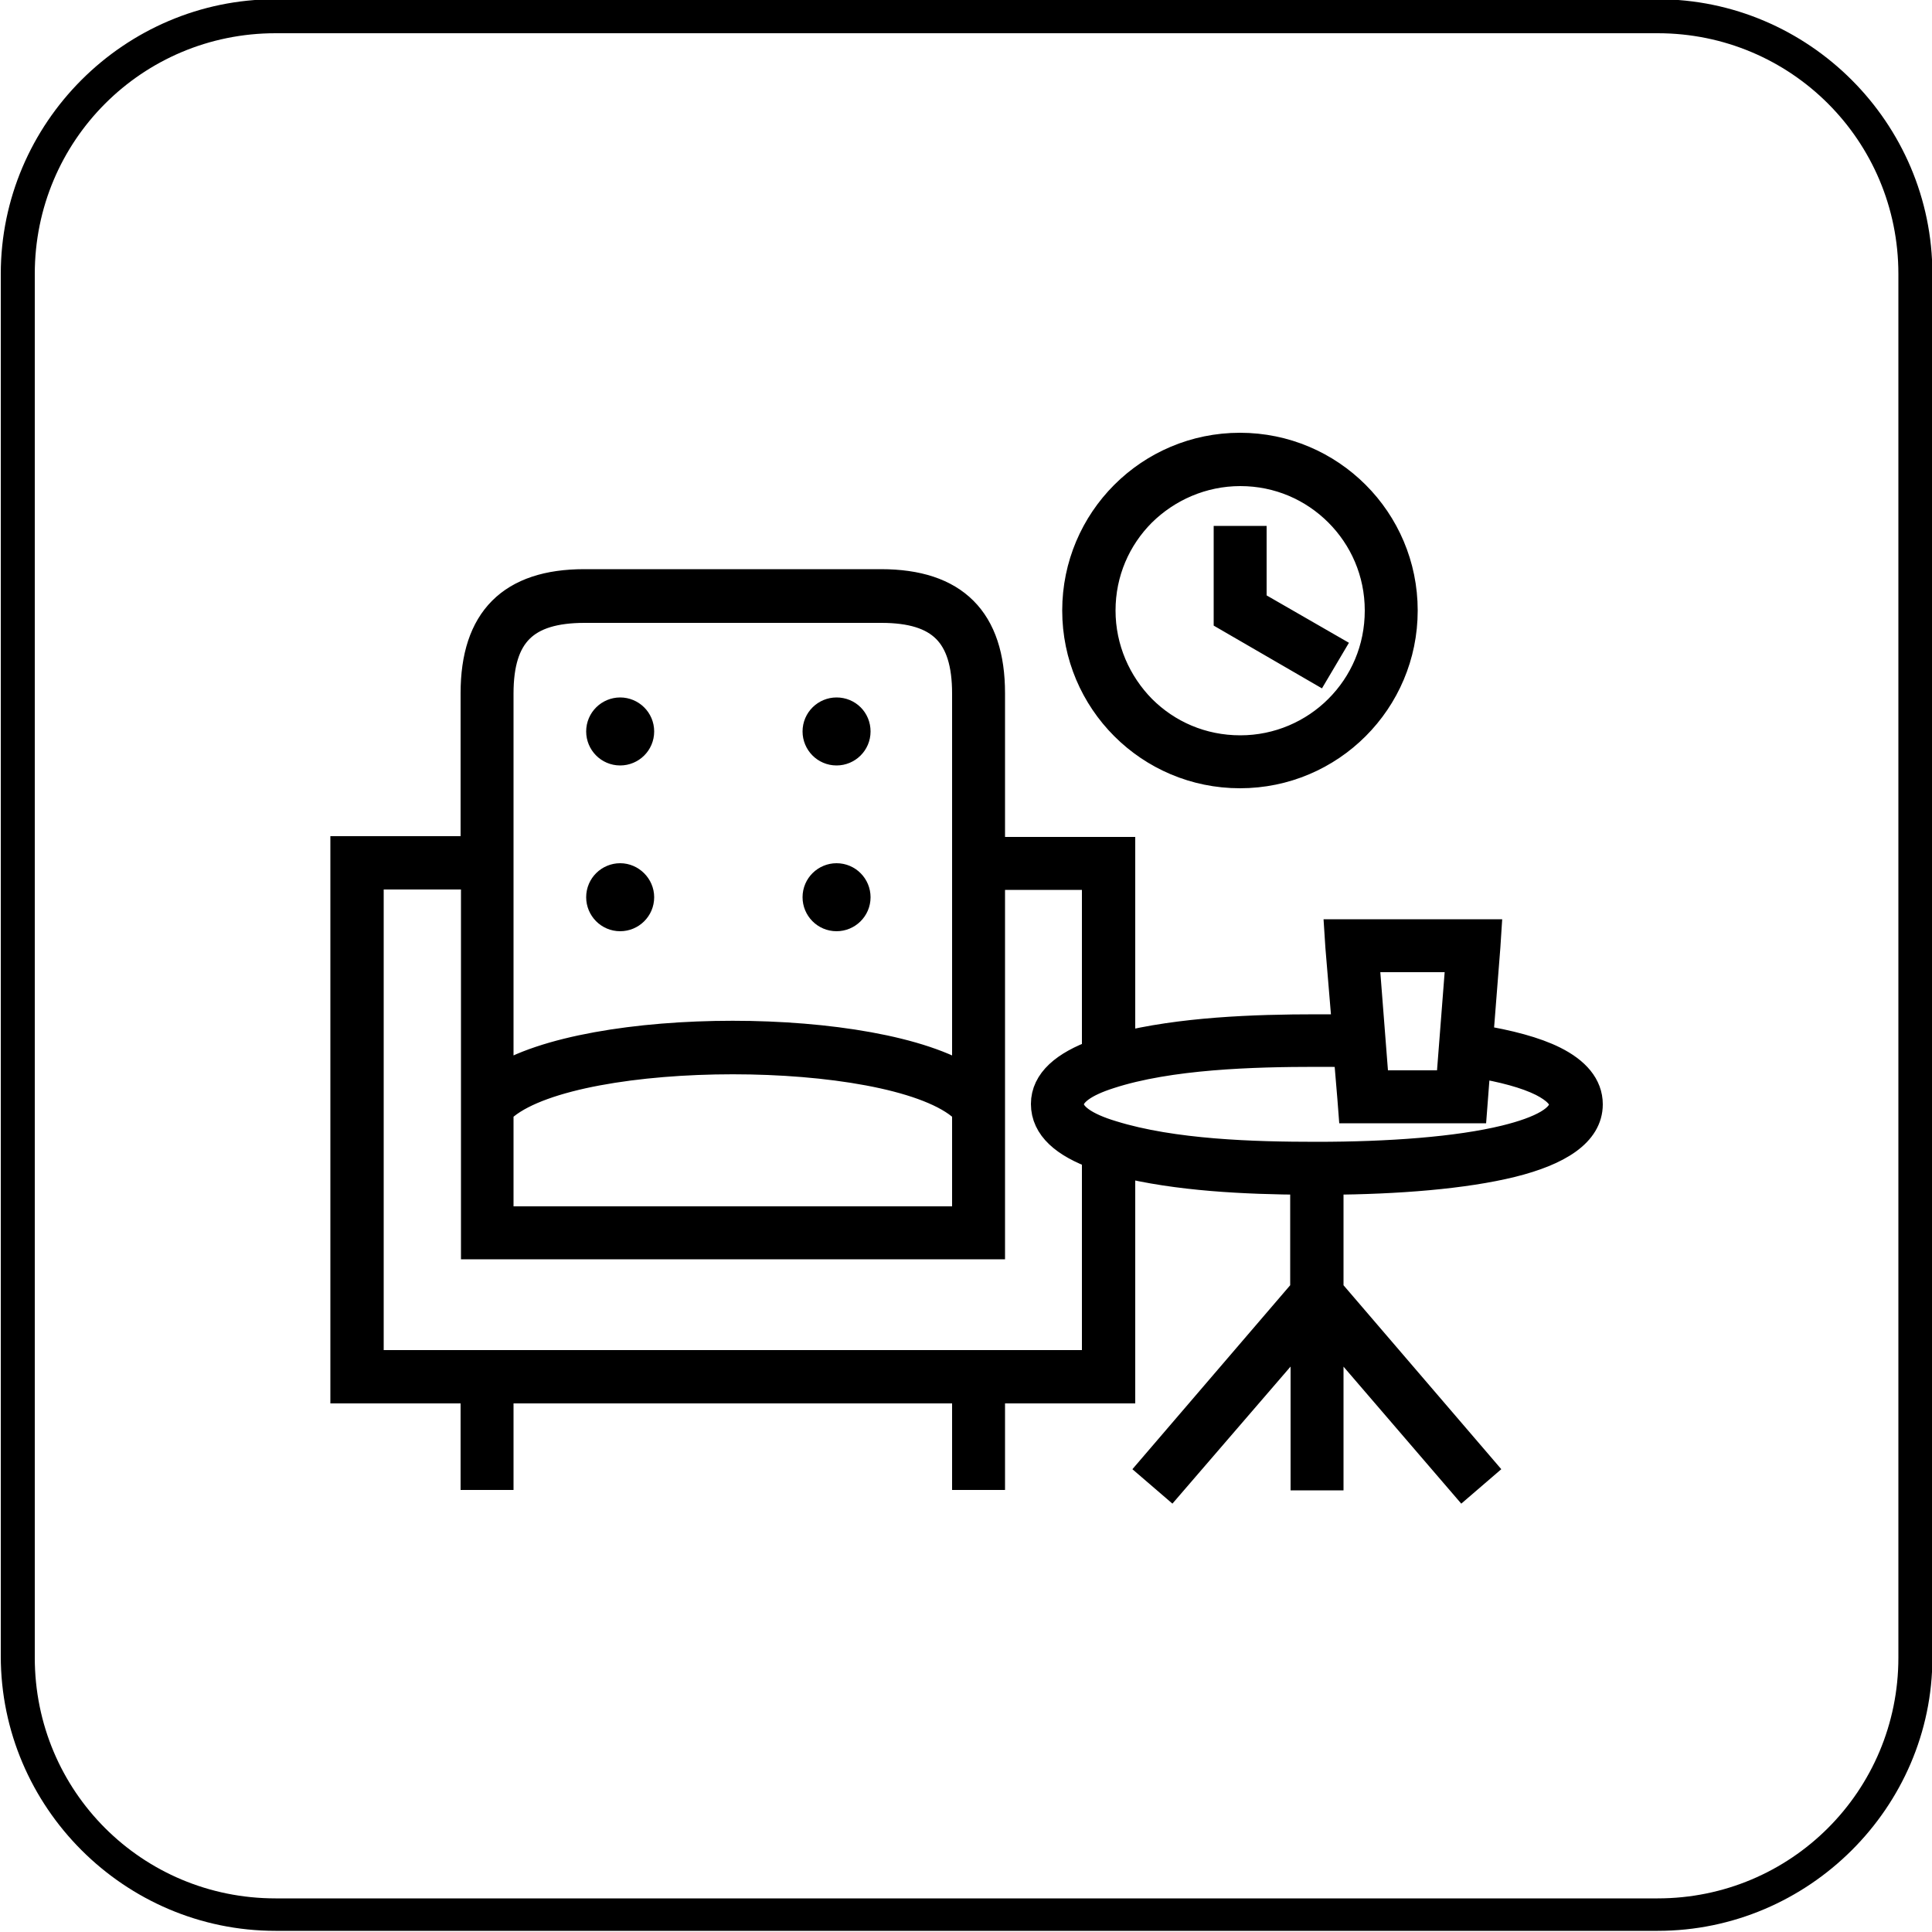
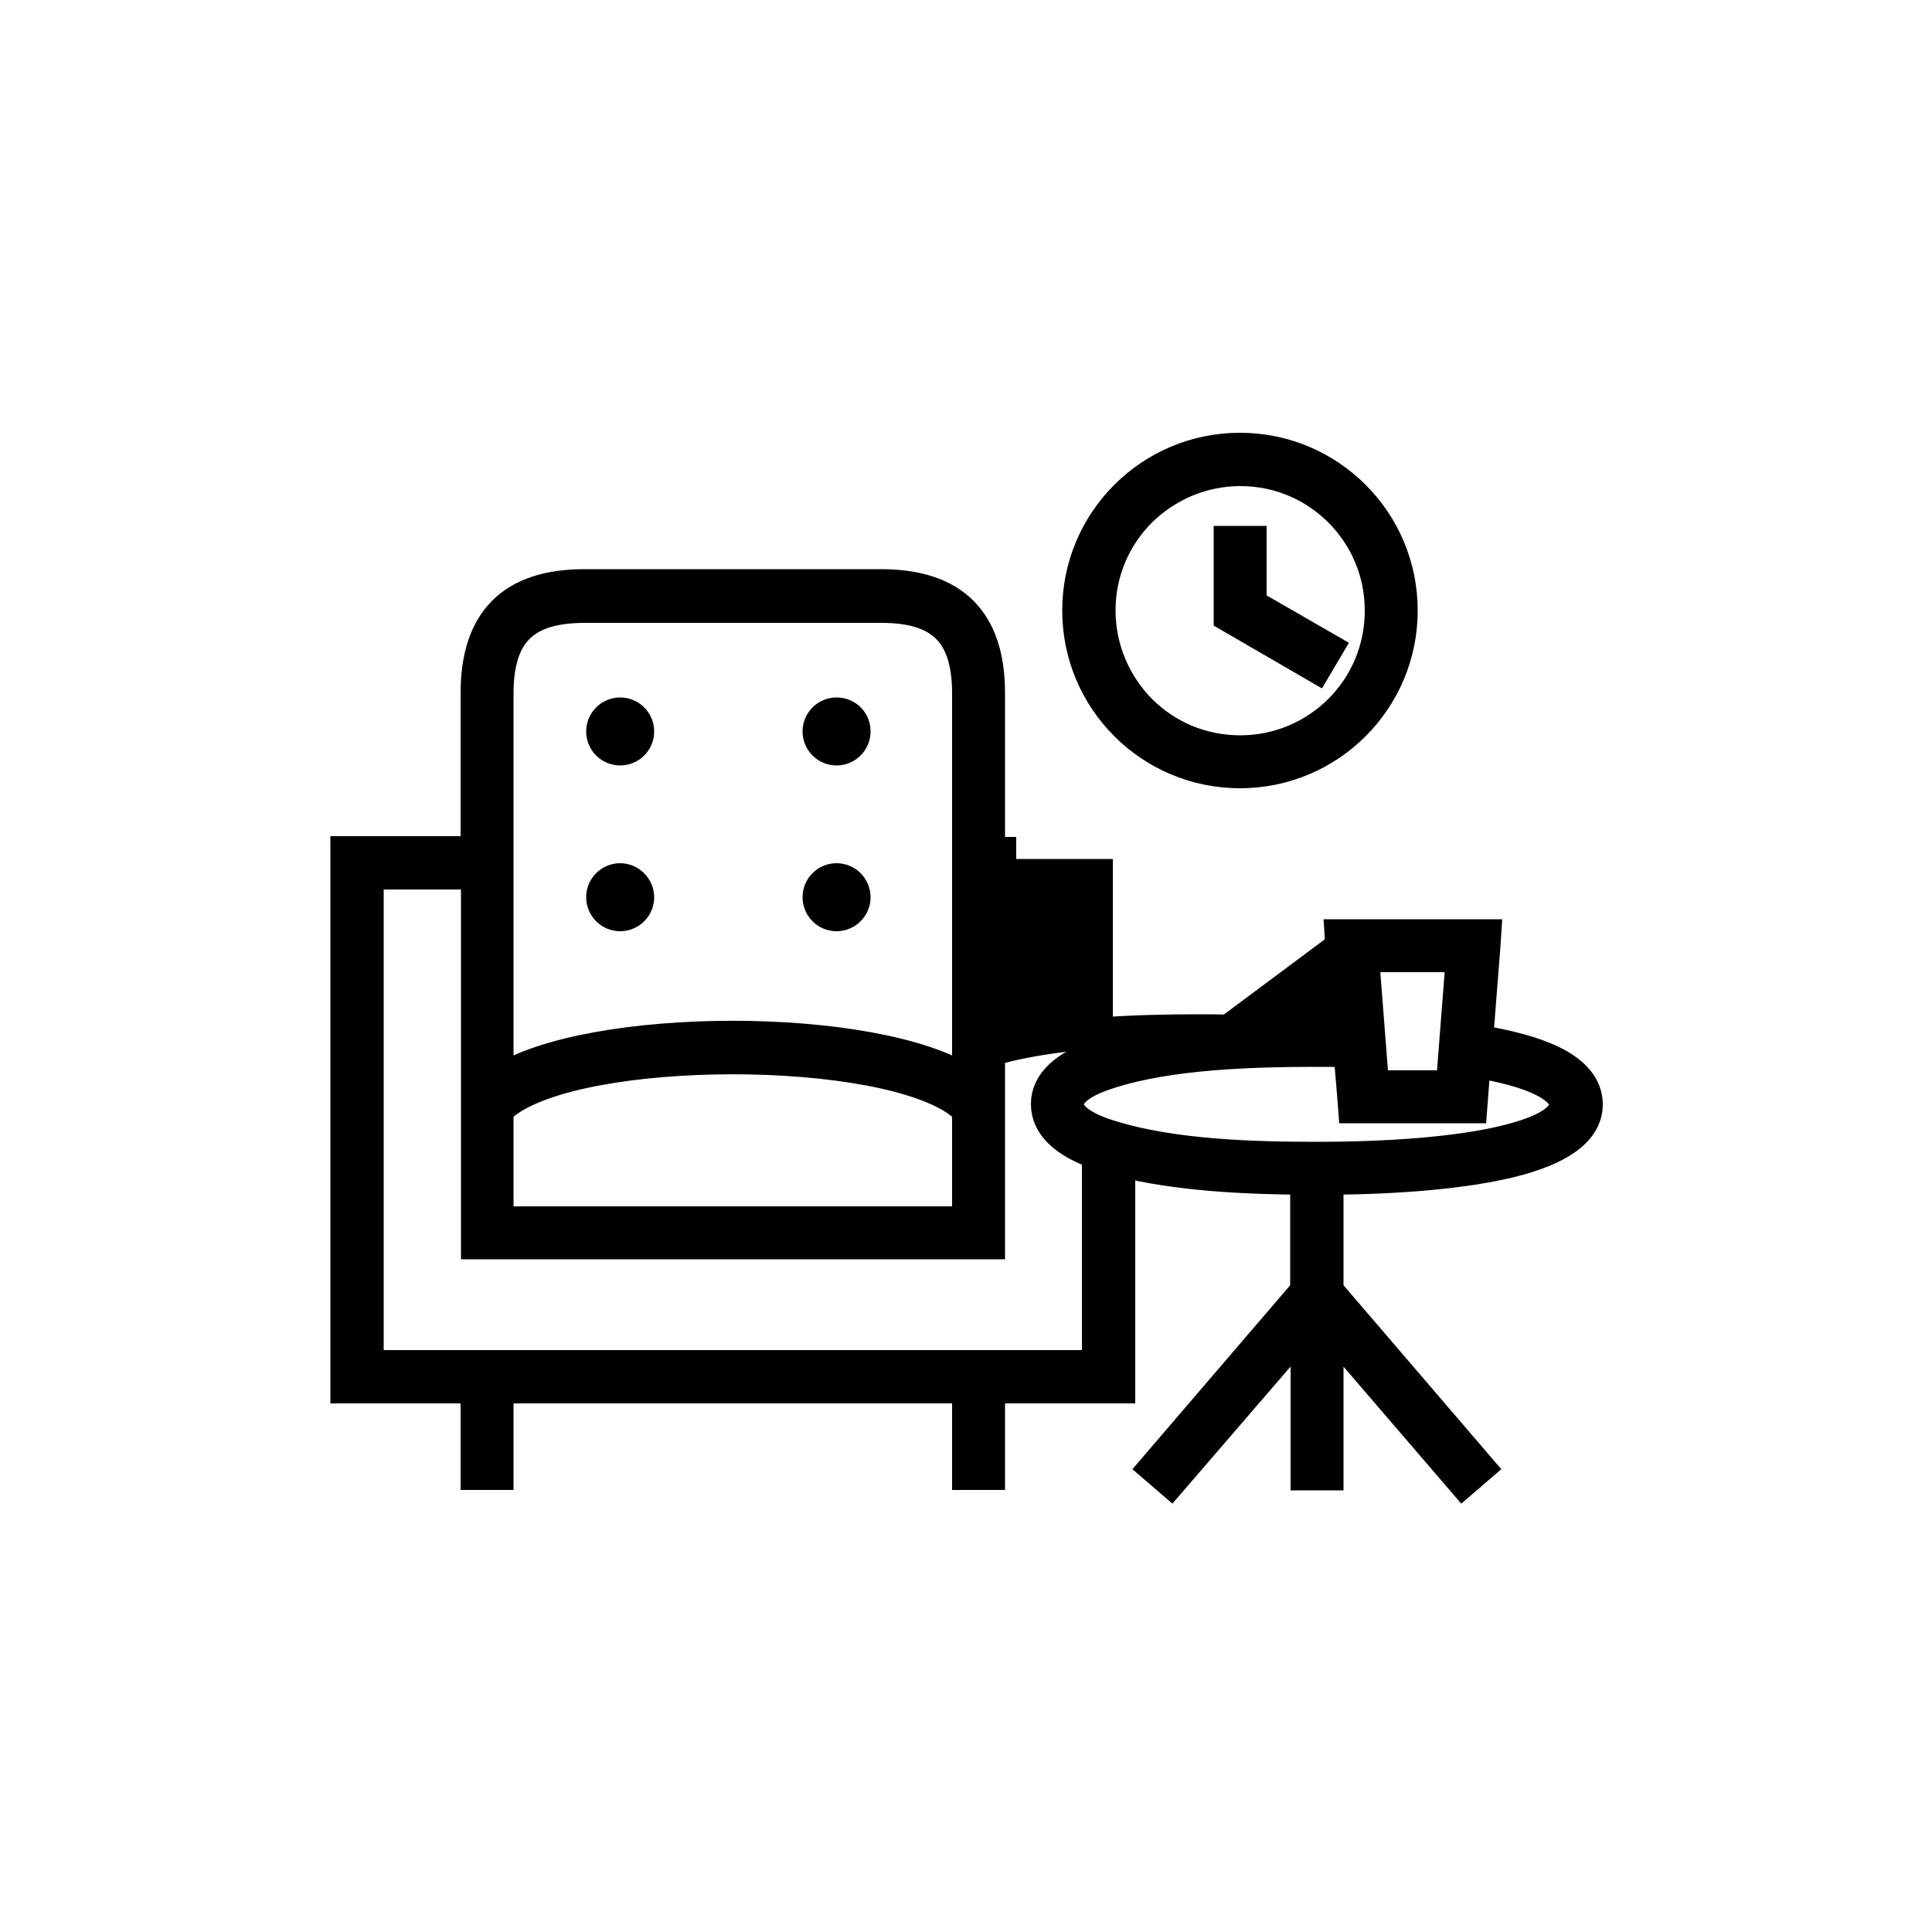
<svg xmlns="http://www.w3.org/2000/svg" version="1.1" id="Layer_1" x="0px" y="0px" viewBox="0 0 500 500" style="enable-background:new 0 0 500 500;" xml:space="preserve">
  <style type="text/css">
	.st0{fill-rule:evenodd;clip-rule:evenodd;}
	.st1{fill-rule:evenodd;clip-rule:evenodd;stroke:#000000;stroke-width:8;stroke-miterlimit:10;}
</style>
  <g>
-     <path class="st0" d="M429,499.7c39.1,0,71.1-32,71.1-70.7V70.9c0-39.1-32-71.1-71.1-71.1H71.3c-39.1,0-71.1,32-71.1,71.1v357.7   c0,39.1,32,71.1,71.1,71.1L429,499.7L429,499.7z M71.3,8.6H429c34.5,0,62.3,27.8,62.3,62.3V429c0,34.5-27.8,62.3-62.3,62.3H71.3   C36.8,491.3,9,463.6,9,429V70.9C9,36.4,36.8,8.6,71.3,8.6L71.3,8.6z" />
-   </g>
-   <path class="st1" d="M256.1,220.6h30.8h2.9v2.9v47.7c15.8-4,34.7-4.7,51-4.7c2.7,0,5.3,0,8,0.1L347,245l-0.2-3.1h3.1h31.5h3.1  l-0.2,3.1l-1.9,24.2c8,1.3,14.8,3.1,19.6,5.5c5.6,2.8,8.8,6.5,8.8,11.1c0,7.1-7.6,11.9-19.7,14.9c-12.2,3-29.3,4.4-47.4,4.5v28.9  l39.2,45.7l-4.3,3.7l-34.9-40.6v38.8h-5.7v-38.8L303,383.5l-4.3-3.7l39.2-45.7v-28.9c-15.5-0.1-33.1-0.9-48.1-4.7v55.8v2.9h-2.9  h-30.8v22.4h-5.7v-22.4H128.9v22.4h-5.7v-22.4H92.4h-2.9v-2.9v-133v-2.9h2.9h30.8v-41c0-18.8,9.3-28.1,28-28.1H228  c18.8,0,28.1,9.3,28.1,28.1V220.6L256.1,220.6z M323.8,140.1h-5.7l0,19.5l22.6,13.1l2.9-4.9l-19.8-11.4L323.8,140.1L323.8,140.1z   M320.9,116c-11.6,0-22.1,4.7-29.7,12.3c-7.6,7.6-12.3,18.1-12.3,29.7c0,11.6,4.7,22.1,12.3,29.7c7.6,7.6,18.1,12.3,29.7,12.3  s22.1-4.7,29.7-12.3c7.6-7.6,12.3-18.1,12.3-29.7c0-11.6-4.7-22.1-12.3-29.7C343,120.7,332.5,116,320.9,116L320.9,116z M346.6,132.4  c-6.6-6.6-15.6-10.6-25.6-10.6c-10,0-19.1,4.1-25.7,10.6c-6.6,6.6-10.6,15.6-10.6,25.6s4.1,19.1,10.6,25.7  c6.6,6.6,15.6,10.6,25.7,10.6c10,0,19.1-4.1,25.6-10.6c6.6-6.6,10.6-15.6,10.6-25.7S353.1,138.9,346.6,132.4L346.6,132.4z   M349.1,272.2c-2.8-0.1-5.6-0.1-8.4-0.1c-16.3,0-38.1,0.6-53.7,5.7c-6.6,2.1-10.5,4.8-10.5,8c0,3.3,4.2,6.1,11.2,8.2  c15.8,4.9,36.7,5.5,53,5.5c18.8,0,36.6-1.3,48.9-4.3c9.4-2.3,15.3-5.4,15.3-9.4c0-2.2-2.1-4.2-5.6-6c-4.2-2.1-10.2-3.7-17.5-4.9  l-0.7,9.2l-0.2,2.6h-2.6h-25.4h-2.6l-0.2-2.6L349.1,272.2L349.1,272.2z M378.2,247.6h-25.3l2.6,33.4h20.1L378.2,247.6L378.2,247.6z   M284,272.9v-46.6h-27.9V319v2.9h-2.9H126.1h-2.8V319l0-92.8H95.3v127.2H284v-54.7c-8.3-3-13.2-7.2-13.2-13  C270.8,280.1,275.7,275.9,284,272.9L284,272.9z M216.5,227.4c-2.6,0-4.8,2.1-4.8,4.8c0,2.6,2.1,4.8,4.8,4.8c2.6,0,4.8-2.1,4.8-4.8  C221.3,229.6,219.2,227.4,216.5,227.4L216.5,227.4z M216.5,184.5c-2.6,0-4.8,2.1-4.8,4.8c0,2.6,2.1,4.8,4.8,4.8  c2.6,0,4.8-2.1,4.8-4.8C221.3,186.6,219.2,184.5,216.5,184.5L216.5,184.5z M160.5,227.4c-2.6,0-4.8,2.1-4.8,4.8  c0,2.6,2.1,4.8,4.8,4.8c2.6,0,4.8-2.1,4.8-4.8C165.3,229.6,163.1,227.4,160.5,227.4L160.5,227.4z M160.5,184.5  c-2.6,0-4.8,2.1-4.8,4.8c0,2.6,2.1,4.8,4.8,4.8c2.6,0,4.8-2.1,4.8-4.8C165.3,186.6,163.1,184.5,160.5,184.5L160.5,184.5z   M128.9,279.8c23.6-15.5,97.8-15.5,121.5,0V179.5c0-15.6-6.8-22.3-22.3-22.3h-76.8c-15.6,0-22.4,6.7-22.4,22.3L128.9,279.8  L128.9,279.8z M250.4,287.2c-0.5-0.5-1-1-1.6-1.4h0c-19.6-15.7-98.7-15.7-118.3,0c-0.6,0.5-1.1,1-1.6,1.4v29h121.5V287.2z" />
+     </g>
+   <path class="st1" d="M256.1,220.6h2.9v2.9v47.7c15.8-4,34.7-4.7,51-4.7c2.7,0,5.3,0,8,0.1L347,245l-0.2-3.1h3.1h31.5h3.1  l-0.2,3.1l-1.9,24.2c8,1.3,14.8,3.1,19.6,5.5c5.6,2.8,8.8,6.5,8.8,11.1c0,7.1-7.6,11.9-19.7,14.9c-12.2,3-29.3,4.4-47.4,4.5v28.9  l39.2,45.7l-4.3,3.7l-34.9-40.6v38.8h-5.7v-38.8L303,383.5l-4.3-3.7l39.2-45.7v-28.9c-15.5-0.1-33.1-0.9-48.1-4.7v55.8v2.9h-2.9  h-30.8v22.4h-5.7v-22.4H128.9v22.4h-5.7v-22.4H92.4h-2.9v-2.9v-133v-2.9h2.9h30.8v-41c0-18.8,9.3-28.1,28-28.1H228  c18.8,0,28.1,9.3,28.1,28.1V220.6L256.1,220.6z M323.8,140.1h-5.7l0,19.5l22.6,13.1l2.9-4.9l-19.8-11.4L323.8,140.1L323.8,140.1z   M320.9,116c-11.6,0-22.1,4.7-29.7,12.3c-7.6,7.6-12.3,18.1-12.3,29.7c0,11.6,4.7,22.1,12.3,29.7c7.6,7.6,18.1,12.3,29.7,12.3  s22.1-4.7,29.7-12.3c7.6-7.6,12.3-18.1,12.3-29.7c0-11.6-4.7-22.1-12.3-29.7C343,120.7,332.5,116,320.9,116L320.9,116z M346.6,132.4  c-6.6-6.6-15.6-10.6-25.6-10.6c-10,0-19.1,4.1-25.7,10.6c-6.6,6.6-10.6,15.6-10.6,25.6s4.1,19.1,10.6,25.7  c6.6,6.6,15.6,10.6,25.7,10.6c10,0,19.1-4.1,25.6-10.6c6.6-6.6,10.6-15.6,10.6-25.7S353.1,138.9,346.6,132.4L346.6,132.4z   M349.1,272.2c-2.8-0.1-5.6-0.1-8.4-0.1c-16.3,0-38.1,0.6-53.7,5.7c-6.6,2.1-10.5,4.8-10.5,8c0,3.3,4.2,6.1,11.2,8.2  c15.8,4.9,36.7,5.5,53,5.5c18.8,0,36.6-1.3,48.9-4.3c9.4-2.3,15.3-5.4,15.3-9.4c0-2.2-2.1-4.2-5.6-6c-4.2-2.1-10.2-3.7-17.5-4.9  l-0.7,9.2l-0.2,2.6h-2.6h-25.4h-2.6l-0.2-2.6L349.1,272.2L349.1,272.2z M378.2,247.6h-25.3l2.6,33.4h20.1L378.2,247.6L378.2,247.6z   M284,272.9v-46.6h-27.9V319v2.9h-2.9H126.1h-2.8V319l0-92.8H95.3v127.2H284v-54.7c-8.3-3-13.2-7.2-13.2-13  C270.8,280.1,275.7,275.9,284,272.9L284,272.9z M216.5,227.4c-2.6,0-4.8,2.1-4.8,4.8c0,2.6,2.1,4.8,4.8,4.8c2.6,0,4.8-2.1,4.8-4.8  C221.3,229.6,219.2,227.4,216.5,227.4L216.5,227.4z M216.5,184.5c-2.6,0-4.8,2.1-4.8,4.8c0,2.6,2.1,4.8,4.8,4.8  c2.6,0,4.8-2.1,4.8-4.8C221.3,186.6,219.2,184.5,216.5,184.5L216.5,184.5z M160.5,227.4c-2.6,0-4.8,2.1-4.8,4.8  c0,2.6,2.1,4.8,4.8,4.8c2.6,0,4.8-2.1,4.8-4.8C165.3,229.6,163.1,227.4,160.5,227.4L160.5,227.4z M160.5,184.5  c-2.6,0-4.8,2.1-4.8,4.8c0,2.6,2.1,4.8,4.8,4.8c2.6,0,4.8-2.1,4.8-4.8C165.3,186.6,163.1,184.5,160.5,184.5L160.5,184.5z   M128.9,279.8c23.6-15.5,97.8-15.5,121.5,0V179.5c0-15.6-6.8-22.3-22.3-22.3h-76.8c-15.6,0-22.4,6.7-22.4,22.3L128.9,279.8  L128.9,279.8z M250.4,287.2c-0.5-0.5-1-1-1.6-1.4h0c-19.6-15.7-98.7-15.7-118.3,0c-0.6,0.5-1.1,1-1.6,1.4v29h121.5V287.2z" />
</svg>